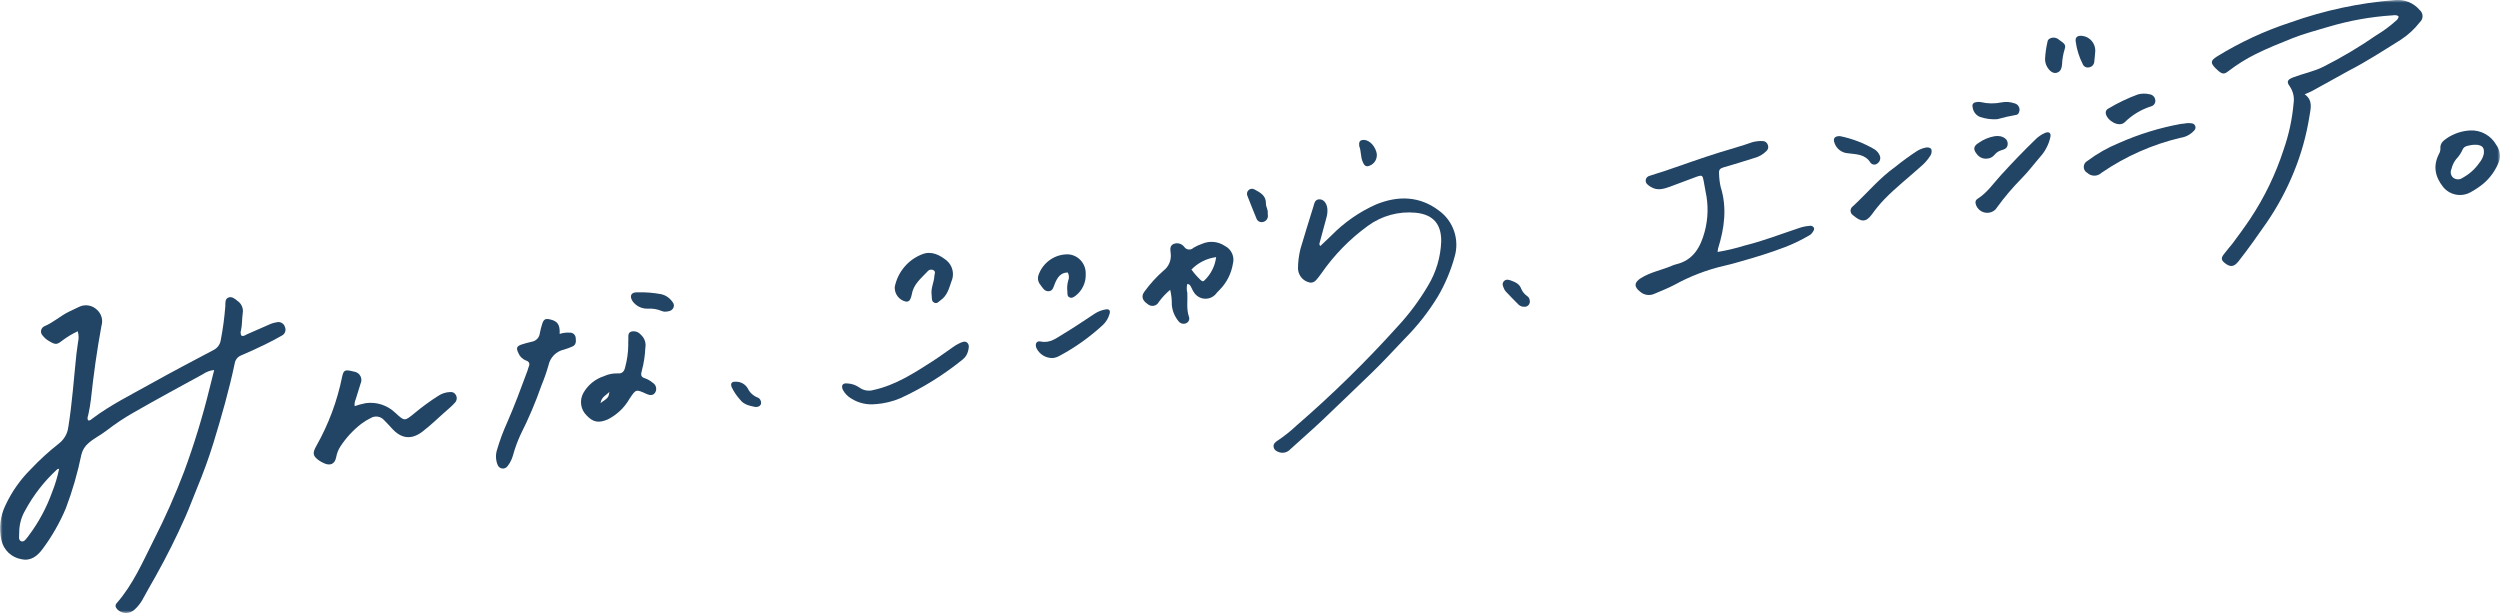
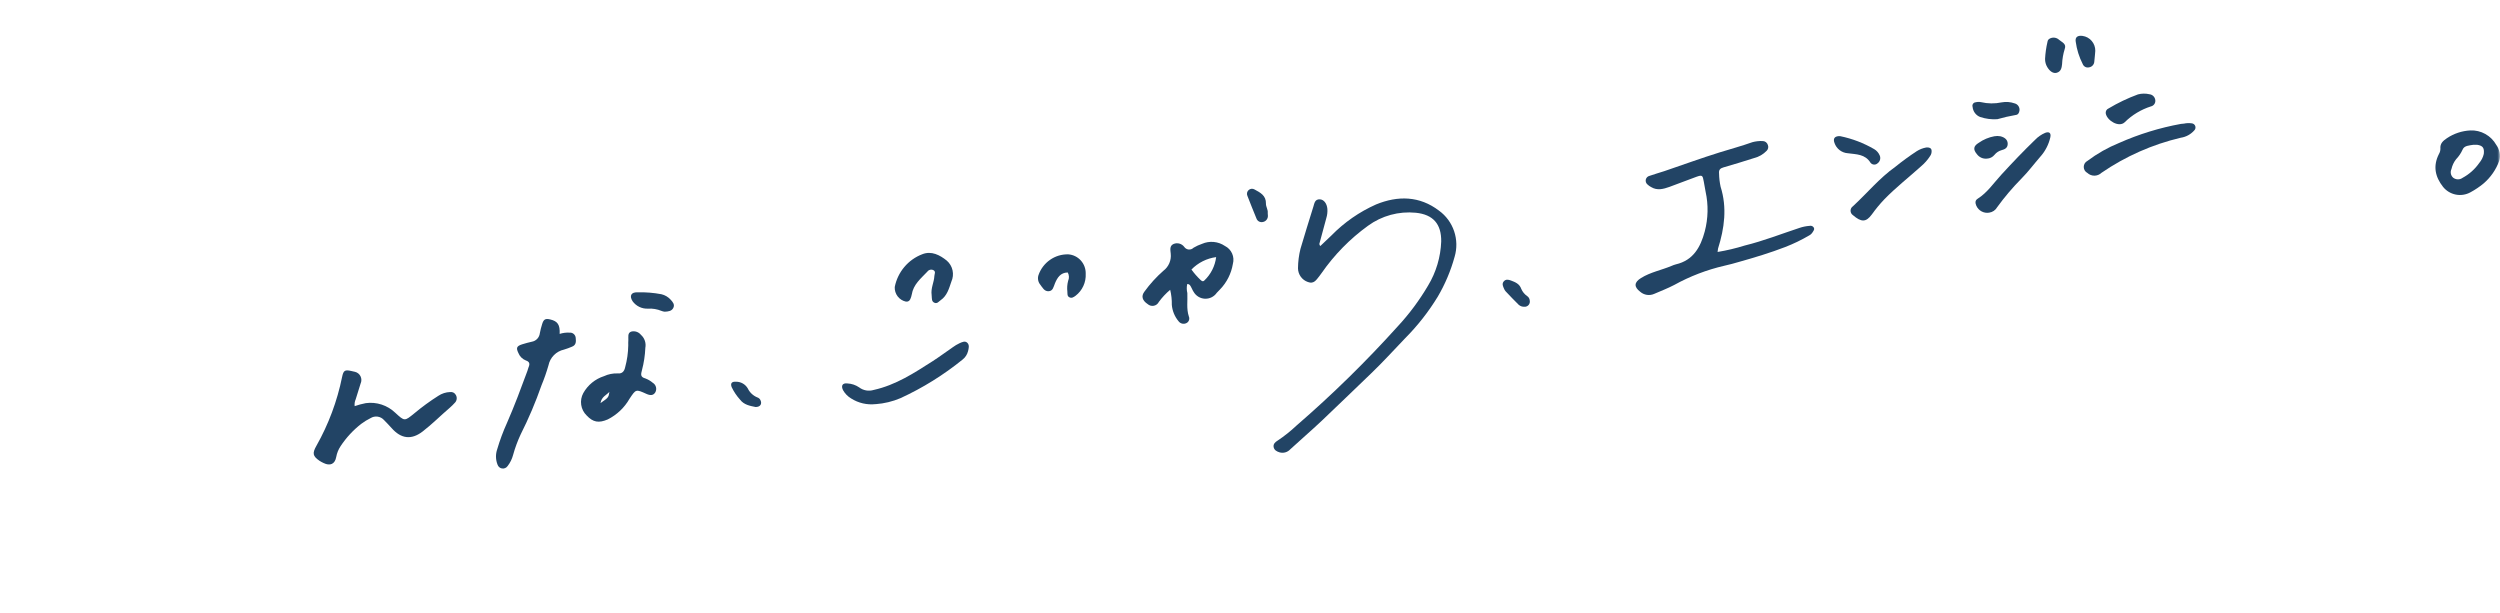
<svg xmlns="http://www.w3.org/2000/svg" width="469" height="115" viewBox="0 0 469 115" fill="none">
  <g clip-path="url(#clip0_16_91)">
    <mask id="mask0_16_91" style="mask-type:luminance" maskUnits="userSpaceOnUse" x="0" y="0" width="469" height="115">
      <path d="M469 0H0V115H469V0Z" fill="white" />
    </mask>
    <g mask="url(#mask0_16_91)">
-       <path d="M40.186 69.417C39.417 69.488 38.68 69.761 38.047 70.208C33.751 72.534 29.465 74.88 25.222 77.301C23.394 78.332 21.642 79.494 19.98 80.78C18.904 81.622 17.65 82.199 16.611 83.121C15.936 83.681 15.462 84.45 15.262 85.308C14.561 88.731 13.588 92.091 12.352 95.356C11.208 98.075 9.739 100.644 7.978 103.004C7.031 104.284 5.786 105.318 3.989 104.898C3.093 104.745 2.261 104.327 1.599 103.698C0.937 103.068 0.475 102.254 0.27 101.36C-0.234 99.131 0.039 96.796 1.042 94.747C2.213 92.249 3.81 89.979 5.76 88.039C7.407 86.292 9.182 84.672 11.068 83.192C11.548 82.819 11.95 82.355 12.25 81.825C12.55 81.294 12.744 80.709 12.818 80.103C13.546 75.575 13.85 71.005 14.332 66.453C14.41 65.72 14.545 64.993 14.629 64.261C14.801 63.563 14.785 62.831 14.583 62.141C13.56 62.623 12.589 63.209 11.683 63.89C10.69 64.674 10.421 64.692 9.33 64.062C8.809 63.786 8.352 63.403 7.989 62.936C7.869 62.81 7.781 62.657 7.732 62.49C7.684 62.323 7.676 62.146 7.711 61.975C7.745 61.804 7.82 61.644 7.929 61.509C8.038 61.374 8.178 61.268 8.337 61.2C9.977 60.518 11.287 59.293 12.864 58.509C13.519 58.183 14.18 57.875 14.844 57.562C15.399 57.295 16.022 57.208 16.628 57.313C17.234 57.419 17.793 57.711 18.227 58.15C18.628 58.513 18.917 58.985 19.061 59.509C19.204 60.033 19.196 60.587 19.037 61.107C18.184 65.704 17.547 70.336 17.048 74.985C16.947 75.921 16.762 76.833 16.576 77.75C16.502 78.116 16.273 78.487 16.552 78.869C16.893 78.944 17.107 78.697 17.329 78.525C20.706 75.98 24.48 74.12 28.146 72.066C32.069 69.871 36.044 67.784 40.017 65.686C40.391 65.509 40.716 65.241 40.961 64.905C41.207 64.57 41.366 64.178 41.423 63.765C41.822 61.687 42.104 59.588 42.267 57.478C42.305 56.871 42.157 56.064 42.877 55.809C43.514 55.582 44.079 56.051 44.577 56.468C44.94 56.717 45.224 57.066 45.394 57.473C45.565 57.881 45.615 58.329 45.538 58.765C45.377 59.827 45.453 60.924 45.208 61.988C45.148 62.151 45.125 62.326 45.142 62.499C45.159 62.672 45.214 62.839 45.304 62.987C45.73 63.141 46.04 62.843 46.387 62.69C47.862 62.04 49.334 61.382 50.816 60.749C51.178 60.608 51.555 60.509 51.939 60.454C52.253 60.376 52.585 60.423 52.866 60.585C53.147 60.746 53.355 61.011 53.449 61.324C53.584 61.619 53.599 61.955 53.49 62.261C53.382 62.568 53.159 62.818 52.869 62.96C51.812 63.568 50.734 64.137 49.634 64.668C48.184 65.368 46.719 66.045 45.236 66.675C44.918 66.797 44.639 67.002 44.427 67.269C44.214 67.537 44.077 67.857 44.028 68.196C42.97 73.204 41.564 78.124 40.067 83.008C39.176 85.911 38.126 88.771 36.96 91.581C36.224 93.351 35.57 95.158 34.796 96.909C33.104 100.733 31.235 104.468 29.189 108.114C28.347 109.613 27.479 111.096 26.666 112.61C26.27 113.292 25.766 113.903 25.173 114.419C24.732 114.811 24.159 115.02 23.572 115.002C22.984 114.985 22.424 114.742 22.007 114.324C21.681 113.952 21.524 113.573 21.895 113.148C24.944 109.668 26.765 105.446 28.811 101.372C30.96 97.168 32.877 92.848 34.554 88.431C36.441 83.306 38.038 78.077 39.337 72.769C39.605 71.688 39.882 70.611 40.185 69.41M11.093 87.939C10.898 87.995 10.78 87.993 10.72 88.051C8.303 90.27 6.271 92.881 4.708 95.778C3.991 97.014 3.611 98.421 3.605 99.854C3.633 100.462 3.349 101.366 4.031 101.56C4.593 101.72 5.024 100.927 5.416 100.441C7.268 97.966 8.74 95.225 9.784 92.308C10.35 90.896 10.788 89.435 11.092 87.943" fill="#224465" />
-       <path d="M422.158 41.018C424.825 37.004 426.931 32.639 428.416 28.044C429.391 25.259 430.015 22.361 430.273 19.419C430.456 18.299 430.204 17.15 429.569 16.213C428.892 15.32 429.131 14.922 430.229 14.503C432.096 13.788 434.089 13.424 435.881 12.513C439.328 10.773 442.651 8.795 445.828 6.594C447.129 5.817 448.352 4.914 449.479 3.897C449.743 3.711 449.926 3.429 449.99 3.111C449.693 2.755 449.238 2.852 448.835 2.879C444.75 3.141 440.707 3.866 436.783 5.04C434.496 5.729 432.177 6.323 429.96 7.211C427.657 8.136 425.346 9.054 423.119 10.169C421.327 11.064 419.625 12.131 418.036 13.355C417.274 13.942 416.952 13.925 416.227 13.348C416.037 13.194 415.855 13.029 415.684 12.854C414.636 11.806 414.68 11.373 415.906 10.598C420.237 7.926 424.866 5.78 429.695 4.204C436.005 1.956 442.577 0.548 449.247 0.016C450.124 -0.082 451.011 0.038 451.831 0.366C452.651 0.694 453.379 1.22 453.952 1.898C454.113 2.036 454.243 2.208 454.332 2.401C454.422 2.595 454.47 2.805 454.472 3.019C454.474 3.232 454.431 3.444 454.345 3.639C454.259 3.834 454.133 4.008 453.975 4.15C452.954 5.47 451.716 6.604 450.316 7.502C447.124 9.495 443.968 11.549 440.616 13.272C439.755 13.713 435.023 16.408 433.73 17.079C433.347 17.278 432.94 17.434 432.361 17.69C433.923 18.805 433.502 20.284 433.269 21.712C432.7 25.357 431.705 28.921 430.306 32.329C428.952 35.647 427.25 38.808 425.228 41.758C423.522 44.214 421.799 46.658 419.956 49.01C419.103 50.098 418.398 50.162 417.372 49.347C416.708 48.819 416.641 48.418 417.159 47.741C417.696 47.04 418.263 46.363 418.823 45.679C419.138 45.295 421.359 42.234 422.163 41.018" fill="#224465" />
      <path d="M247.697 46.15C248.383 45.497 249.08 44.842 249.77 44.179C252.177 41.721 255.022 39.743 258.156 38.351C262.25 36.676 266.311 36.741 269.957 39.518C271.277 40.474 272.269 41.822 272.793 43.374C273.318 44.927 273.35 46.606 272.884 48.178C272.165 50.787 271.11 53.289 269.745 55.62C268.007 58.476 265.939 61.114 263.585 63.477C261.479 65.663 259.451 67.92 257.252 70.022C254.14 72.995 251.064 76.007 247.933 78.961C246.012 80.774 244.01 82.488 242.067 84.278C241.819 84.552 241.502 84.752 241.149 84.857C240.796 84.961 240.421 84.965 240.066 84.868C239.544 84.718 239.025 84.446 238.928 83.843C238.842 83.29 239.237 82.928 239.666 82.666C240.929 81.828 242.118 80.881 243.221 79.837C249.929 74.038 256.273 67.823 262.215 61.227C264.385 58.889 266.295 56.319 267.914 53.563C269.418 51.066 270.264 48.222 270.371 45.302C270.416 42.038 268.868 40.243 265.605 39.912C262.417 39.596 259.225 40.467 256.629 42.361C253.255 44.801 250.314 47.8 247.93 51.231C247.785 51.429 247.65 51.635 247.494 51.824C246.94 52.495 246.49 53.34 245.362 52.905C244.826 52.723 244.359 52.377 244.026 51.916C243.693 51.455 243.51 50.901 243.503 50.33C243.514 49.099 243.67 47.874 243.968 46.68C244.752 44.039 245.557 41.407 246.383 38.782C246.579 38.162 246.649 37.345 247.616 37.395C248.36 37.434 248.928 38.181 249.017 39.191C249.057 39.781 248.987 40.373 248.811 40.938C248.384 42.453 247.983 43.975 247.579 45.497C247.522 45.605 247.503 45.729 247.525 45.85C247.548 45.97 247.61 46.079 247.701 46.159" fill="#224465" />
      <path d="M322.22 47.27C323.943 46.983 325.645 46.579 327.314 46.06C330.823 45.199 334.188 43.873 337.613 42.744C338.215 42.543 338.839 42.418 339.472 42.372C339.614 42.335 339.764 42.343 339.902 42.394C340.039 42.445 340.159 42.536 340.244 42.657C340.481 43.041 340.198 43.301 340.031 43.589C339.873 43.839 339.651 44.042 339.389 44.177C337.958 45.017 336.462 45.74 334.916 46.339C332.089 47.428 329.202 48.299 326.295 49.117C325.357 49.382 324.419 49.659 323.467 49.859C320.186 50.618 317.024 51.831 314.072 53.465C312.864 54.098 311.582 54.584 310.329 55.13C309.901 55.32 309.429 55.385 308.967 55.317C308.505 55.249 308.071 55.051 307.715 54.745C306.489 53.812 306.55 52.964 307.868 52.15C309.639 51.056 311.685 50.676 313.574 49.887C313.841 49.765 314.117 49.666 314.4 49.591C317.662 48.84 319.026 46.354 319.809 43.427C320.455 40.987 320.511 38.427 319.971 35.962C319.839 35.336 319.737 34.704 319.63 34.073C319.424 32.868 319.34 32.782 318.233 33.174C316.535 33.777 314.867 34.466 313.167 35.069C312.058 35.462 310.909 35.782 309.774 35.107C309.514 34.976 309.274 34.807 309.063 34.605C308.93 34.495 308.831 34.35 308.776 34.186C308.721 34.022 308.714 33.845 308.754 33.677C308.794 33.509 308.88 33.355 309.003 33.234C309.126 33.113 309.28 33.03 309.447 32.993C310.362 32.659 311.308 32.416 312.231 32.104C315.696 30.927 319.14 29.668 322.629 28.582C324.675 27.947 326.743 27.389 328.769 26.668C329.381 26.506 330.013 26.435 330.645 26.458C330.868 26.453 331.087 26.521 331.267 26.652C331.448 26.783 331.582 26.971 331.648 27.186C331.724 27.369 331.745 27.571 331.707 27.766C331.668 27.96 331.573 28.14 331.434 28.279C330.785 28.957 329.959 29.434 329.052 29.657C327.153 30.266 325.245 30.848 323.328 31.401C322.721 31.573 322.419 31.85 322.495 32.539C322.51 33.376 322.607 34.21 322.785 35.028C324.026 38.958 323.508 42.806 322.304 46.631C322.262 46.84 322.233 47.052 322.219 47.265" fill="#224465" />
      <path d="M66.533 76.191C67.218 75.953 67.918 75.765 68.629 75.628C69.625 75.493 70.638 75.586 71.594 75.899C72.55 76.212 73.425 76.737 74.154 77.436C75.928 79.073 75.891 79.029 77.727 77.543C79.153 76.35 80.656 75.254 82.224 74.26C82.88 73.823 83.642 73.576 84.427 73.548C84.645 73.513 84.869 73.548 85.066 73.649C85.263 73.75 85.423 73.911 85.523 74.109C85.647 74.325 85.701 74.574 85.677 74.823C85.654 75.071 85.553 75.305 85.391 75.493C85.064 75.859 84.715 76.204 84.345 76.526C82.631 77.985 81.051 79.596 79.258 80.967C77.154 82.577 75.222 82.302 73.473 80.314C73.02 79.797 72.535 79.316 72.059 78.82C71.748 78.464 71.322 78.231 70.856 78.161C70.391 78.092 69.916 78.191 69.517 78.441C68.902 78.742 68.318 79.1 67.771 79.513C66.26 80.685 64.951 82.1 63.895 83.701C63.487 84.312 63.208 85.002 63.076 85.727C62.837 87.075 61.919 87.463 60.706 86.863C60.438 86.742 60.18 86.601 59.933 86.442C58.654 85.556 58.568 85.025 59.357 83.633C61.631 79.611 63.259 75.249 64.179 70.711C64.428 69.506 64.691 69.326 65.877 69.592C66.118 69.632 66.356 69.686 66.59 69.755C66.816 69.808 67.028 69.911 67.209 70.057C67.391 70.204 67.538 70.389 67.639 70.6C67.741 70.811 67.794 71.042 67.796 71.277C67.798 71.511 67.747 71.743 67.649 71.956C67.342 72.941 67.017 73.92 66.728 74.91C66.548 75.311 66.481 75.755 66.535 76.192" fill="#224465" />
      <path d="M219.521 54.371C218.729 55.036 218.018 55.795 217.405 56.631C217.312 56.819 217.178 56.982 217.013 57.109C216.848 57.236 216.657 57.322 216.453 57.362C216.249 57.402 216.04 57.394 215.84 57.339C215.64 57.284 215.455 57.182 215.3 57.044C214.299 56.376 214.037 55.568 214.697 54.706C215.732 53.274 216.922 51.965 218.246 50.8C218.734 50.435 219.119 49.946 219.362 49.383C219.605 48.82 219.697 48.202 219.629 47.592C219.576 46.932 219.352 46.128 220.166 45.767C220.51 45.624 220.89 45.599 221.249 45.696C221.608 45.793 221.926 46.007 222.152 46.304C222.247 46.445 222.371 46.564 222.515 46.651C222.66 46.738 222.822 46.792 222.99 46.808C223.158 46.825 223.327 46.803 223.486 46.746C223.645 46.689 223.789 46.596 223.909 46.476C224.412 46.178 224.944 45.933 225.497 45.746C226.192 45.442 226.951 45.32 227.705 45.391C228.459 45.462 229.183 45.724 229.809 46.152C230.404 46.451 230.877 46.95 231.146 47.563C231.416 48.176 231.465 48.865 231.286 49.511C230.987 51.316 230.147 52.985 228.879 54.293C228.676 54.505 228.46 54.706 228.269 54.928C228.019 55.289 227.683 55.58 227.292 55.774C226.9 55.968 226.467 56.059 226.031 56.039C225.596 56.018 225.173 55.887 224.801 55.657C224.429 55.427 224.122 55.105 223.906 54.723C223.711 54.445 223.607 54.103 223.429 53.812C223.285 53.576 223.173 53.265 222.721 53.29C222.603 53.846 222.611 54.421 222.746 54.973C222.819 56.437 222.546 57.919 223.027 59.365C223.128 59.596 223.135 59.858 223.046 60.094C222.957 60.33 222.779 60.521 222.551 60.624C222.306 60.743 222.028 60.772 221.764 60.708C221.5 60.644 221.265 60.489 221.101 60.271C220.373 59.401 219.93 58.325 219.832 57.191C219.852 56.241 219.749 55.293 219.525 54.37M223.514 50.563C224.012 51.255 224.572 51.899 225.189 52.485C225.416 52.7 225.654 52.899 225.932 52.624C227.155 51.465 227.939 49.912 228.15 48.232C226.391 48.467 224.759 49.287 223.514 50.563Z" fill="#224465" />
      <path d="M104.997 62.641C105.59 62.448 106.213 62.367 106.835 62.404C106.981 62.389 107.128 62.404 107.268 62.449C107.408 62.494 107.537 62.567 107.647 62.665C107.757 62.763 107.846 62.883 107.908 63.017C107.97 63.152 108.004 63.297 108.007 63.446C108.084 64.103 108.069 64.746 107.309 65.037C106.816 65.249 106.312 65.432 105.799 65.586C105.084 65.741 104.428 66.103 103.913 66.626C103.397 67.15 103.043 67.814 102.894 68.537C102.53 69.813 102.093 71.066 101.584 72.29C100.483 75.441 99.178 78.514 97.677 81.492C97.096 82.738 96.62 84.031 96.254 85.357C96.053 86.121 95.699 86.834 95.212 87.452C95.098 87.613 94.941 87.739 94.76 87.816C94.579 87.894 94.38 87.918 94.186 87.888C93.992 87.859 93.809 87.775 93.659 87.647C93.509 87.519 93.397 87.351 93.336 87.162C92.973 86.241 92.951 85.217 93.275 84.281C93.775 82.583 94.393 80.922 95.123 79.312C96.521 76.114 97.741 72.846 98.946 69.572C99.031 69.342 99.069 69.094 99.167 68.871C99.432 68.268 99.353 67.856 98.661 67.626C98.341 67.503 98.049 67.314 97.805 67.071C97.561 66.829 97.37 66.537 97.244 66.215C96.793 65.272 96.912 64.937 97.934 64.6C98.531 64.401 99.154 64.255 99.771 64.106C100.159 64.041 100.515 63.85 100.786 63.562C101.057 63.275 101.228 62.906 101.273 62.511C101.381 61.931 101.526 61.358 101.706 60.797C101.985 59.89 102.316 59.713 103.224 59.928C104.609 60.255 105.073 60.91 104.993 62.642" fill="#224465" />
      <path d="M121.066 65.262C121.006 66.674 120.794 68.074 120.432 69.439C120.231 70.207 120.091 70.731 121.072 70.995C121.577 71.183 122.045 71.459 122.456 71.808C122.753 71.986 122.97 72.274 123.059 72.611C123.148 72.949 123.102 73.308 122.931 73.611C122.59 74.166 122.064 74.254 121.267 73.892C119.269 72.983 119.305 73.008 118.106 74.795C117.15 76.47 115.726 77.823 114.012 78.684C112.329 79.409 111.255 79.223 110.061 77.947C109.51 77.416 109.149 76.716 109.034 75.956C108.919 75.196 109.056 74.419 109.425 73.746C110.275 72.229 111.663 71.093 113.31 70.568C114.111 70.196 114.987 70.019 115.868 70.052C116.734 70.138 117.12 69.648 117.28 68.891C117.643 67.561 117.838 66.19 117.861 64.811C117.846 64.466 117.861 64.122 117.877 63.777C117.907 63.207 117.702 62.485 118.388 62.217C118.721 62.123 119.073 62.129 119.402 62.236C119.731 62.342 120.021 62.542 120.238 62.813C120.577 63.112 120.832 63.496 120.976 63.927C121.121 64.357 121.151 64.818 121.063 65.263M112.652 75.617C114.124 74.616 114.169 74.559 114.322 73.52C113.704 74.166 112.861 74.43 112.652 75.617Z" fill="#224465" />
      <path d="M463.423 24.468C464.408 24.422 465.387 24.654 466.25 25.136C467.113 25.618 467.826 26.333 468.311 27.2C468.617 27.618 468.825 28.1 468.921 28.61C469.017 29.121 468.998 29.646 468.866 30.148C468.262 31.819 467.234 33.301 465.886 34.445C465.129 35.067 464.314 35.613 463.454 36.076C462.615 36.537 461.644 36.688 460.707 36.504C459.77 36.319 458.926 35.81 458.321 35.065C456.817 33.148 456.404 31.139 457.541 28.898C457.719 28.602 457.816 28.264 457.82 27.918C457.716 26.897 458.353 26.394 459.055 25.917C460.356 25.049 461.864 24.549 463.421 24.469M463.98 27.166C463.232 27.299 462.287 27.293 461.975 28.08C461.678 28.744 461.268 29.35 460.763 29.871C460.338 30.41 460.041 31.04 459.893 31.712C459.763 31.98 459.724 32.282 459.781 32.575C459.838 32.867 459.988 33.132 460.208 33.33C460.461 33.529 460.771 33.64 461.091 33.645C461.411 33.651 461.724 33.551 461.983 33.36C463.231 32.687 464.305 31.727 465.118 30.558C465.528 30.074 465.817 29.498 465.959 28.878C466.083 27.771 465.796 27.328 464.719 27.164C464.473 27.146 464.226 27.146 463.98 27.164" fill="#224465" />
      <path d="M164.277 75.811C162.667 75.996 161.043 75.621 159.672 74.749C159.038 74.374 158.514 73.837 158.153 73.192C157.735 72.35 158.055 71.814 158.991 71.934C159.771 71.973 160.526 72.227 161.173 72.669C161.558 72.962 162.007 73.158 162.482 73.242C162.957 73.326 163.446 73.296 163.907 73.153C168.052 72.239 171.519 69.961 175.009 67.727C176.282 66.912 177.492 65.997 178.739 65.144C179.133 64.855 179.553 64.604 179.994 64.396C180.471 64.19 181.044 63.867 181.49 64.33C181.895 64.749 181.736 65.356 181.606 65.876C181.45 66.503 181.089 67.058 180.582 67.453C177.013 70.345 173.101 72.777 168.936 74.692C167.456 75.322 165.885 75.702 164.283 75.819" fill="#224465" />
      <path d="M409.718 23.189C410.194 23.085 410.685 23.067 411.168 23.136C411.316 23.148 411.458 23.203 411.576 23.294C411.694 23.385 411.783 23.509 411.833 23.651C411.882 23.792 411.89 23.945 411.855 24.091C411.82 24.237 411.744 24.37 411.636 24.473C410.981 25.212 410.089 25.695 409.117 25.838C403.798 27.089 398.754 29.32 394.237 32.42C393.88 32.76 393.41 32.952 392.919 32.956C392.429 32.961 391.955 32.778 391.593 32.444C391.387 32.337 391.214 32.175 391.093 31.976C390.973 31.776 390.91 31.547 390.91 31.313C390.911 31.079 390.976 30.85 391.097 30.651C391.219 30.453 391.392 30.291 391.599 30.186C393.437 28.806 395.444 27.669 397.569 26.806C401.273 25.167 405.154 23.972 409.134 23.246C409.325 23.213 409.521 23.208 409.715 23.19" fill="#224465" />
      <path d="M174.775 55.351C174.589 54.039 175.238 52.955 175.287 51.778C175.304 51.403 175.588 50.989 175.154 50.708C174.959 50.594 174.73 50.558 174.51 50.606C174.29 50.653 174.096 50.782 173.965 50.966C172.765 52.237 171.341 53.36 171.042 55.264C170.988 55.555 170.898 55.838 170.776 56.107C170.715 56.27 170.6 56.407 170.45 56.493C170.3 56.58 170.125 56.612 169.955 56.584C169.339 56.454 168.789 56.107 168.403 55.605C168.018 55.103 167.823 54.478 167.853 53.843C168.125 52.46 168.743 51.169 169.647 50.093C170.551 49.018 171.711 48.192 173.018 47.695C174.724 47.006 176.326 47.844 177.624 48.9C178.168 49.373 178.546 50.012 178.7 50.72C178.854 51.428 178.775 52.168 178.477 52.827C178.035 54.119 177.688 55.477 176.461 56.322C176.107 56.565 175.841 57.005 175.327 56.806C174.74 56.578 174.841 56.022 174.788 55.547C174.777 55.449 174.774 55.35 174.774 55.355" fill="#224465" />
      <path d="M373.164 39.896C372.676 39.977 372.176 39.893 371.74 39.657C371.305 39.421 370.958 39.047 370.755 38.592C370.561 38.117 370.471 37.62 371.004 37.285C372.82 36.139 374.003 34.349 375.419 32.807C377.475 30.567 379.563 28.371 381.747 26.262C382.29 25.692 382.94 25.239 383.66 24.928C384.42 24.633 384.818 24.944 384.642 25.759C384.336 27.108 383.694 28.355 382.775 29.383C381.587 30.748 380.511 32.207 379.23 33.497C377.577 35.169 376.052 36.965 374.669 38.87C374.513 39.146 374.296 39.382 374.035 39.56C373.774 39.737 373.476 39.852 373.164 39.894" fill="#224465" />
      <path d="M362.36 28.194C362.41 28.562 362.321 28.935 362.11 29.239C361.632 29.984 361.046 30.652 360.37 31.219C358.08 33.281 355.646 35.181 353.493 37.398C352.65 38.287 351.868 39.234 351.154 40.232C350.066 41.717 349.184 41.713 347.608 40.362C347.472 40.271 347.36 40.147 347.282 40.002C347.205 39.856 347.164 39.694 347.164 39.529C347.164 39.363 347.205 39.201 347.282 39.055C347.36 38.91 347.472 38.786 347.608 38.695C350.268 36.242 352.58 33.412 355.556 31.299C356.85 30.252 358.195 29.27 359.586 28.359C360.124 28.019 360.722 27.785 361.347 27.671C361.894 27.596 362.313 27.78 362.363 28.196" fill="#224465" />
      <path d="M200.306 51.115C198.949 51.138 198.354 52.087 197.906 53.163C197.642 53.794 197.549 54.603 196.7 54.637C195.925 54.669 195.574 53.958 195.165 53.416C194.96 53.171 194.82 52.877 194.759 52.563C194.698 52.248 194.718 51.923 194.816 51.618C195.219 50.456 195.976 49.452 196.979 48.751C197.981 48.049 199.178 47.686 200.397 47.714C201.304 47.775 202.153 48.189 202.765 48.868C203.376 49.547 203.704 50.439 203.678 51.357C203.719 52.148 203.568 52.937 203.237 53.655C202.907 54.373 202.408 54.999 201.784 55.478C201.403 55.751 201.056 56.01 200.597 55.763C200.178 55.538 200.273 55.11 200.238 54.718C200.157 54.035 200.206 53.343 200.383 52.679C200.493 52.431 200.544 52.16 200.531 51.888C200.518 51.616 200.44 51.351 200.306 51.115Z" fill="#224465" />
-       <path d="M197.475 67.168C196.84 67.184 196.214 67.014 195.672 66.679C195.131 66.344 194.697 65.858 194.422 65.28C194.131 64.477 194.452 63.896 195.258 64.067C197.015 64.439 198.243 63.378 199.547 62.603C201.516 61.43 203.408 60.127 205.327 58.869C205.982 58.438 206.721 58.153 207.494 58.036C208.063 57.95 208.336 58.267 208.168 58.83C207.956 59.646 207.518 60.385 206.906 60.959C204.434 63.245 201.683 65.202 198.718 66.78C198.335 66.998 197.911 67.13 197.473 67.168" fill="#224465" />
      <path d="M404.331 18.755C404.373 19.023 404.312 19.297 404.16 19.522C404.008 19.746 403.777 19.903 403.514 19.96C401.658 20.552 399.966 21.577 398.575 22.951C397.502 23.954 395.312 22.642 395.043 21.305C395.005 21.109 395.036 20.905 395.131 20.729C395.226 20.553 395.38 20.417 395.565 20.344C397.32 19.296 399.166 18.414 401.082 17.709C401.79 17.522 402.533 17.513 403.245 17.683C403.519 17.713 403.775 17.835 403.971 18.03C404.168 18.224 404.295 18.479 404.331 18.755Z" fill="#224465" />
      <path d="M374.664 22.365C373.585 22.432 372.503 22.29 371.476 21.948C371.088 21.798 370.749 21.541 370.498 21.206C370.248 20.871 370.095 20.472 370.059 20.053C370.027 19.959 370.016 19.859 370.028 19.761C370.041 19.662 370.075 19.568 370.129 19.485C370.183 19.401 370.255 19.332 370.339 19.281C370.424 19.23 370.519 19.2 370.617 19.192C370.946 19.106 371.29 19.095 371.624 19.161C372.902 19.462 374.229 19.476 375.514 19.204C376.328 19.054 377.167 19.119 377.948 19.394C378.235 19.466 378.486 19.642 378.653 19.888C378.82 20.134 378.892 20.433 378.856 20.729C378.799 21.151 378.609 21.522 378.169 21.567C376.987 21.772 375.817 22.04 374.664 22.37" fill="#224465" />
      <path d="M344.966 25.537C345.063 25.532 345.16 25.537 345.256 25.552C347.49 26.013 349.636 26.835 351.612 27.986C352.078 28.263 352.441 28.686 352.647 29.191C352.75 29.445 352.765 29.726 352.689 29.989C352.613 30.252 352.451 30.482 352.229 30.64C352.137 30.724 352.029 30.789 351.912 30.829C351.794 30.869 351.669 30.885 351.546 30.875C351.422 30.864 351.301 30.828 351.192 30.769C351.082 30.709 350.986 30.628 350.909 30.53C349.897 28.883 348.217 28.964 346.664 28.75C346.105 28.715 345.568 28.514 345.121 28.173C344.674 27.831 344.337 27.363 344.153 26.829C343.855 26.02 344.148 25.59 344.966 25.537Z" fill="#224465" />
      <path d="M124.707 58.477C124.498 58.457 124.293 58.407 124.098 58.328C123.291 57.994 122.42 57.849 121.55 57.903C120.992 57.929 120.436 57.815 119.932 57.57C119.428 57.326 118.993 56.959 118.664 56.503C118.019 55.48 118.42 54.789 119.603 54.839C121.107 54.799 122.611 54.92 124.089 55.199C124.752 55.356 125.352 55.711 125.812 56.218C126.205 56.648 126.635 57.126 126.31 57.768C126.008 58.365 125.399 58.44 124.704 58.477" fill="#224465" />
      <path d="M383.654 11.045C383.712 9.967 383.864 8.895 384.108 7.844C384.121 7.72 384.164 7.601 384.233 7.498C384.303 7.395 384.397 7.311 384.506 7.254C384.785 7.095 385.107 7.03 385.425 7.067C385.744 7.104 386.042 7.242 386.278 7.461C386.795 7.916 387.705 8.199 387.351 9.158C387.056 10.092 386.886 11.061 386.845 12.04C386.778 12.729 386.638 13.441 385.821 13.657C385.206 13.82 384.559 13.41 384.069 12.591C383.788 12.125 383.644 11.587 383.655 11.041" fill="#224465" />
      <path d="M372.745 29.758C372.387 29.795 372.026 29.737 371.697 29.591C371.368 29.444 371.083 29.214 370.869 28.922C370.118 28.034 370.217 27.395 371.21 26.794C372.088 26.174 373.088 25.754 374.143 25.561C374.524 25.49 374.915 25.493 375.296 25.568C376.143 25.789 376.609 26.244 376.643 26.901C376.686 27.72 376.132 28.016 375.486 28.175C374.969 28.319 374.508 28.622 374.17 29.042C373.997 29.258 373.78 29.433 373.535 29.556C373.289 29.68 373.019 29.749 372.745 29.758Z" fill="#224465" />
      <path d="M393.077 9.542C393.028 10.082 392.976 10.867 392.881 11.646C392.848 11.893 392.736 12.123 392.563 12.301C392.389 12.478 392.164 12.594 391.92 12.632C391.681 12.696 391.427 12.67 391.206 12.557C390.985 12.445 390.813 12.255 390.721 12.023C390.05 10.713 389.605 9.296 389.407 7.834C389.256 6.968 389.766 6.612 390.669 6.734C391.342 6.822 391.959 7.157 392.403 7.675C392.847 8.192 393.087 8.857 393.077 9.542Z" fill="#224465" />
      <path d="M237.826 39.97C237.849 40.153 237.861 40.338 237.861 40.523C237.858 40.798 237.757 41.063 237.577 41.27C237.398 41.477 237.151 41.613 236.881 41.653C236.637 41.704 236.382 41.663 236.165 41.538C235.948 41.413 235.784 41.211 235.704 40.972C235.114 39.572 234.573 38.151 234.011 36.739C233.93 36.557 233.909 36.355 233.95 36.16C233.992 35.965 234.094 35.789 234.242 35.658C234.388 35.522 234.574 35.437 234.771 35.416C234.969 35.394 235.168 35.437 235.339 35.538C236.414 36.122 237.536 36.67 237.491 38.208C237.474 38.792 237.905 39.316 237.827 39.966" fill="#224465" />
      <path d="M141.743 76.355C140.669 76.138 139.571 75.945 138.831 74.969C138.196 74.267 137.666 73.476 137.258 72.62C136.988 71.905 137.281 71.551 138.09 71.613C138.529 71.609 138.961 71.721 139.344 71.938C139.726 72.155 140.046 72.469 140.272 72.849C140.648 73.639 141.308 74.255 142.118 74.571C142.347 74.652 142.536 74.818 142.646 75.035C143.018 75.769 142.632 76.366 141.744 76.356" fill="#224465" />
      <path d="M286.982 56.382C287.012 56.529 287.008 56.68 286.97 56.825C286.932 56.97 286.862 57.104 286.765 57.217C286.667 57.33 286.545 57.418 286.408 57.476C286.272 57.533 286.123 57.558 285.975 57.548C285.582 57.567 285.196 57.432 284.899 57.169C284.068 56.353 283.266 55.505 282.463 54.66C282.334 54.514 282.231 54.346 282.159 54.165C281.965 53.717 281.719 53.241 282.102 52.791C282.485 52.341 282.966 52.447 283.441 52.619C284.263 52.93 285.061 53.238 285.394 54.204C285.629 54.747 286.011 55.212 286.497 55.546C286.635 55.638 286.751 55.76 286.836 55.905C286.92 56.049 286.97 56.211 286.982 56.378" fill="#224465" />
-       <path d="M254.998 27.441C254.913 26.757 255.007 26.374 255.574 26.268C256.576 26.081 257.742 27.034 258.177 28.407C258.339 28.871 258.336 29.378 258.167 29.839C257.998 30.301 257.674 30.689 257.252 30.934C256.399 31.379 256.045 31.274 255.653 30.388C255.213 29.394 255.365 28.26 254.997 27.441" fill="#224465" />
    </g>
  </g>
  <defs>
    <clipPath id="clip0_16_91">
      <rect width="469" height="115" fill="white" />
    </clipPath>
  </defs>
</svg>